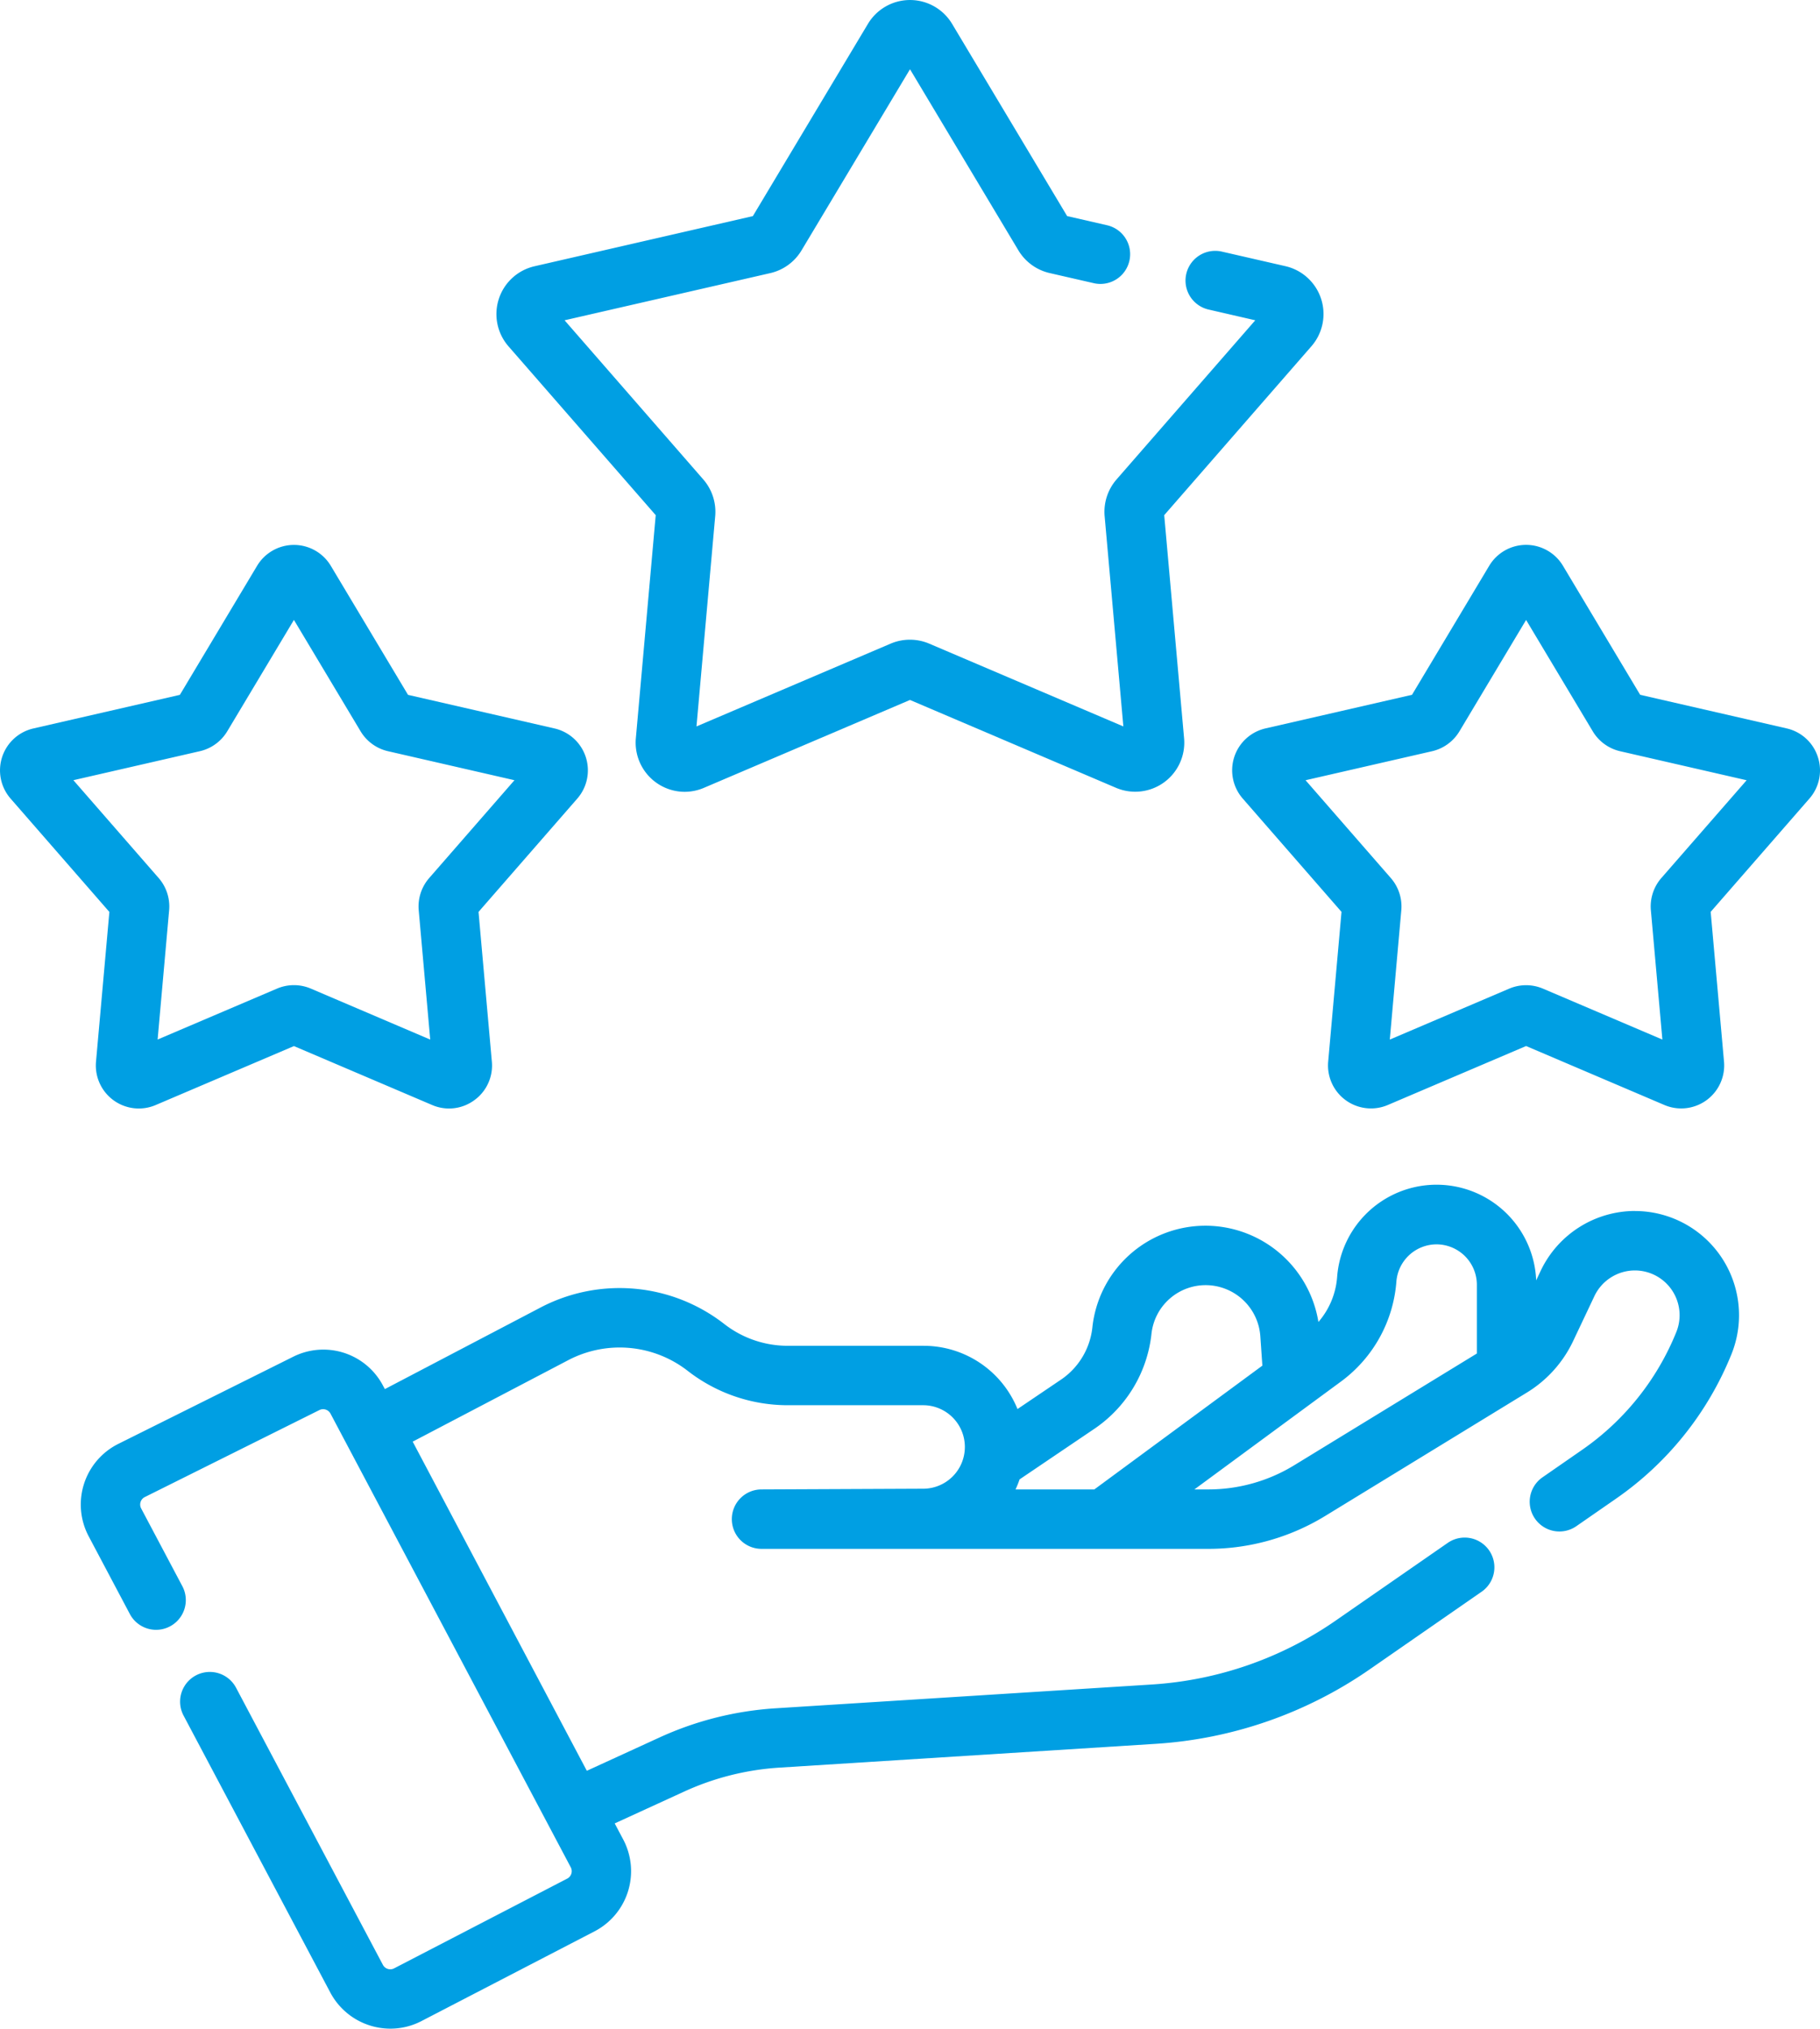
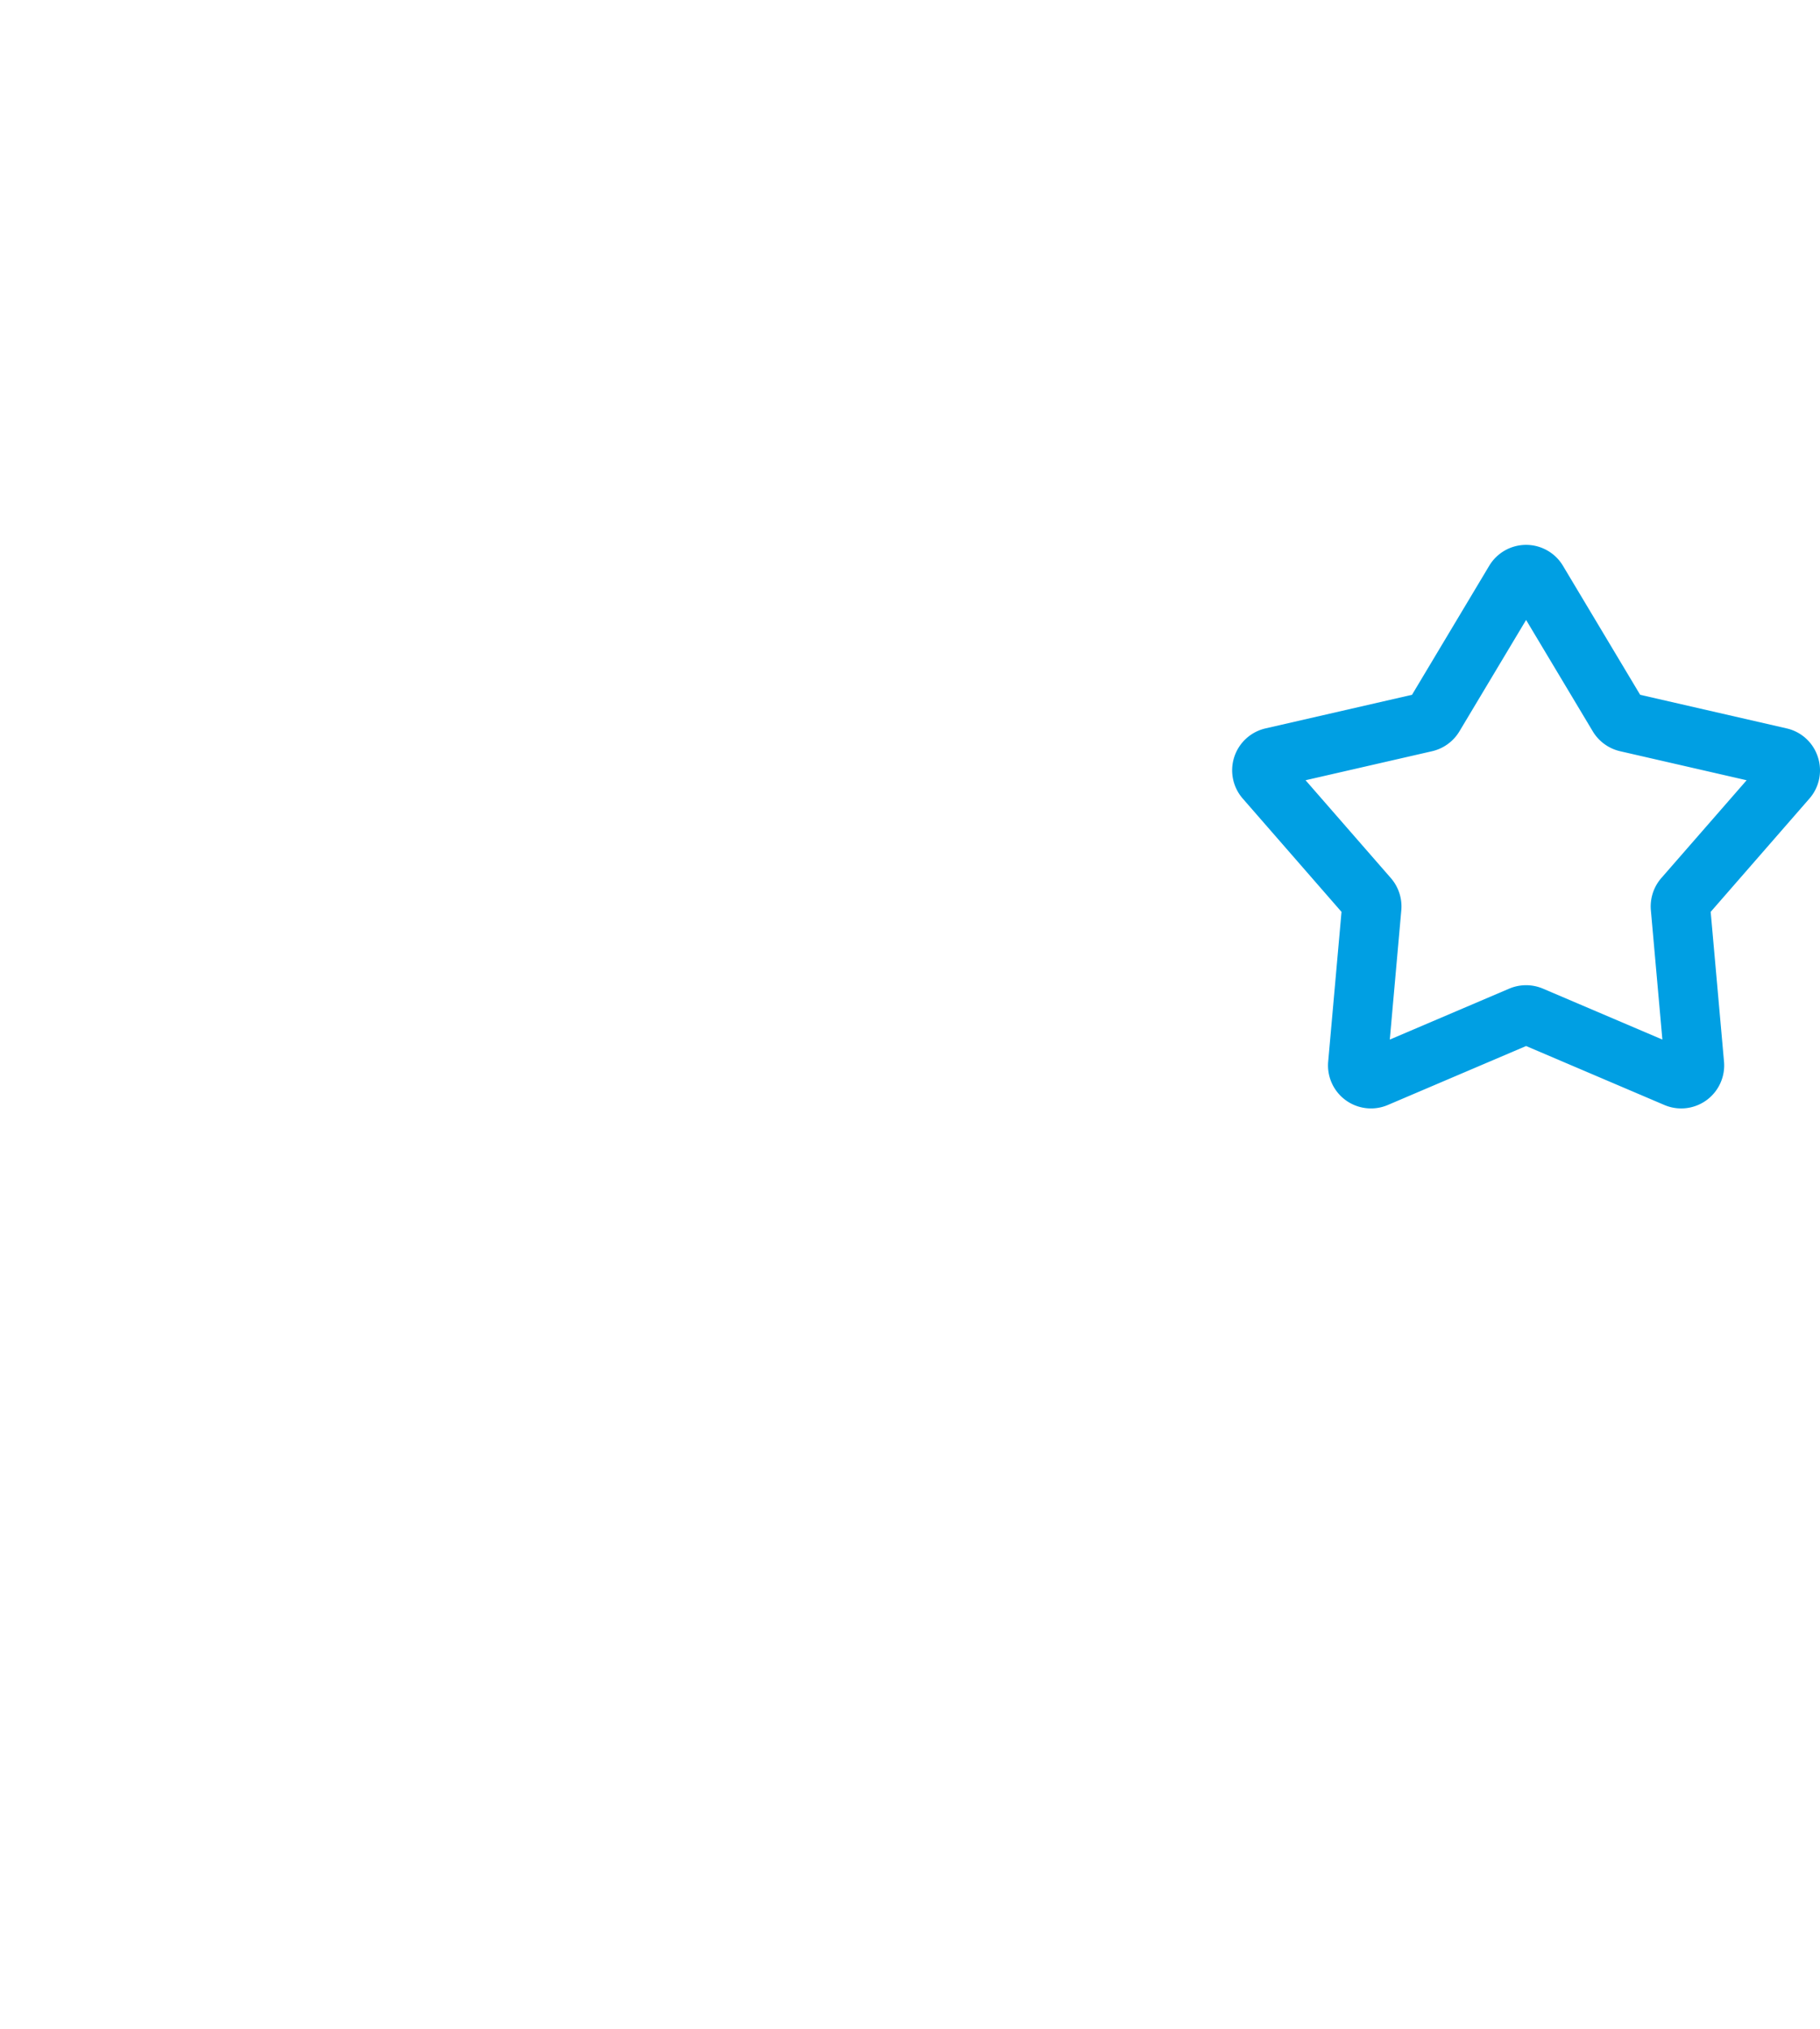
<svg xmlns="http://www.w3.org/2000/svg" width="101.656" height="113.271" viewBox="0 0 101.656 113.271">
  <g id="_030-appreciation" data-name="030-appreciation" transform="translate(-26.25)">
-     <path id="Path_1369" data-name="Path 1369" d="M133.453,300.5a5.843,5.843,0,0,0-5.258,3.328l-.258.546a5.569,5.569,0,0,0-11.118-.183,4.331,4.331,0,0,1-1.045,2.507,6.4,6.4,0,0,0-6.238-5.374h-.056a6.351,6.351,0,0,0-6.332,5.682,4.043,4.043,0,0,1-1.7,2.876l-2.482,1.678a5.658,5.658,0,0,0-5.237-3.532H86.123a5.769,5.769,0,0,1-3.534-1.216,9.518,9.518,0,0,0-10.252-.927l-8.706,4.56-.1-.184a3.764,3.764,0,0,0-5.032-1.616l-9.756,4.859a3.785,3.785,0,0,0-1.656,5.16l2.3,4.34a1.659,1.659,0,0,0,2.932-1.554l-2.3-4.34a.466.466,0,0,1,.2-.635l9.756-4.859a.468.468,0,0,1,.62.2l13.419,25.33a.466.466,0,0,1-.2.632l-9.669,5.011a.468.468,0,0,1-.626-.2l-8.2-15.469a1.659,1.659,0,1,0-2.932,1.554l8.2,15.47a3.8,3.8,0,0,0,3.356,2.01,3.75,3.75,0,0,0,1.73-.422l9.669-5.011a3.785,3.785,0,0,0,1.6-5.132l-.474-.894,3.872-1.774a15.028,15.028,0,0,1,5.333-1.341l21.01-1.328a23.593,23.593,0,0,0,11.951-4.156l6.255-4.336a1.659,1.659,0,0,0-1.891-2.728l-6.255,4.336a20.266,20.266,0,0,1-10.27,3.571l-21.01,1.328a18.343,18.343,0,0,0-6.506,1.636l-4.046,1.854L65.185,313.38l8.692-4.552a6.192,6.192,0,0,1,6.67.6,9.1,9.1,0,0,0,5.575,1.918h7.606a2.331,2.331,0,0,1,.027,4.661l-9.089.04a1.659,1.659,0,0,0,.007,3.319h24.954a12.5,12.5,0,0,0,6.527-1.838l11.267-6.891A6.745,6.745,0,0,0,130,307.767l1.191-2.516a2.509,2.509,0,0,1,2.259-1.43,2.5,2.5,0,0,1,2.316,3.436,14.7,14.7,0,0,1-5.265,6.582l-2.211,1.533a1.659,1.659,0,1,0,1.89,2.728l2.212-1.533a18.009,18.009,0,0,0,6.45-8.064,5.818,5.818,0,0,0-5.392-8Zm-34.375,14.99,4.24-2.867.019-.013a7.361,7.361,0,0,0,3.112-5.246,3.043,3.043,0,0,1,3.034-2.722h.027a3.066,3.066,0,0,1,3.019,2.842l.114,1.652-9.386,6.912h-4.4a5.65,5.65,0,0,0,.224-.557Zm15.346-.793a9.188,9.188,0,0,1-4.8,1.35h-.777L117.066,310a7.646,7.646,0,0,0,3.063-5.556,2.255,2.255,0,0,1,2.244-2.08h.029a2.26,2.26,0,0,1,2.222,2.251v3.844Z" transform="translate(-15.884 -232.888)" fill="#009fe3" />
-     <path id="Path_1370" data-name="Path 1370" d="M31.613,166.375A2.4,2.4,0,0,0,34.95,168.8l7.718-3.29,7.718,3.29a2.384,2.384,0,0,0,2.355-.267,2.384,2.384,0,0,0,.981-2.157l-.744-8.357,5.514-6.324a2.4,2.4,0,0,0-1.275-3.921L49.04,145.9l-4.31-7.2a2.4,2.4,0,0,0-4.123,0l-4.31,7.2-8.178,1.875a2.4,2.4,0,0,0-1.274,3.921l5.514,6.324Zm-1.264-15.71,7.067-1.62a2.414,2.414,0,0,0,1.526-1.108l3.725-6.221,3.725,6.221a2.414,2.414,0,0,0,1.525,1.108l7.068,1.621-4.766,5.466a2.415,2.415,0,0,0-.582,1.792l.643,7.223L43.61,162.3a2.412,2.412,0,0,0-1.885,0l-6.671,2.844.643-7.223a2.414,2.414,0,0,0-.583-1.792Z" transform="translate(0 -107.104)" fill="#009fe3" />
    <path id="Path_1371" data-name="Path 1371" d="M370.038,149.372a2.384,2.384,0,0,0-1.748-1.6l-8.178-1.875-4.31-7.2a2.4,2.4,0,0,0-4.123,0l-4.31,7.2-8.178,1.875a2.4,2.4,0,0,0-1.274,3.921l5.514,6.324-.744,8.357a2.4,2.4,0,0,0,3.336,2.423l7.718-3.29,7.718,3.29a2.4,2.4,0,0,0,3.336-2.424l-.744-8.357,5.514-6.324A2.387,2.387,0,0,0,370.038,149.372Zm-8.746,6.759a2.415,2.415,0,0,0-.582,1.792l.643,7.223-6.67-2.843a2.413,2.413,0,0,0-1.885,0l-6.67,2.844.643-7.223a2.413,2.413,0,0,0-.582-1.792l-4.766-5.465,7.067-1.62a2.414,2.414,0,0,0,1.526-1.108l3.725-6.221,3.725,6.221a2.414,2.414,0,0,0,1.525,1.108l7.068,1.621Z" transform="translate(-242.251 -107.104)" fill="#009fe3" />
-     <path id="Path_1372" data-name="Path 1372" d="M160.467,28.763l-1.11,12.461a2.746,2.746,0,0,0,2.724,2.986,2.749,2.749,0,0,0,1.08-.223l11.509-4.906,11.509,4.906a2.74,2.74,0,0,0,3.8-2.763l-1.11-12.461,8.222-9.43a2.74,2.74,0,0,0-1.453-4.472l-3.549-.813a1.659,1.659,0,0,0-.741,3.235l2.607.6-7.749,8.887a2.752,2.752,0,0,0-.665,2.044l1.046,11.745-10.847-4.624a2.754,2.754,0,0,0-2.149,0l-10.847,4.624,1.046-11.746a2.754,2.754,0,0,0-.664-2.042l-7.75-8.888,11.494-2.635a2.754,2.754,0,0,0,1.738-1.263L174.67,3.866l6.057,10.116a2.755,2.755,0,0,0,1.739,1.263l2.47.566a1.659,1.659,0,0,0,.741-3.235l-2.23-.511L177.021,1.332a2.74,2.74,0,0,0-4.7,0l-6.428,10.734-12.195,2.8a2.74,2.74,0,0,0-1.453,4.472Z" transform="translate(-97.592 0)" fill="#009fe3" />
  </g>
</svg>